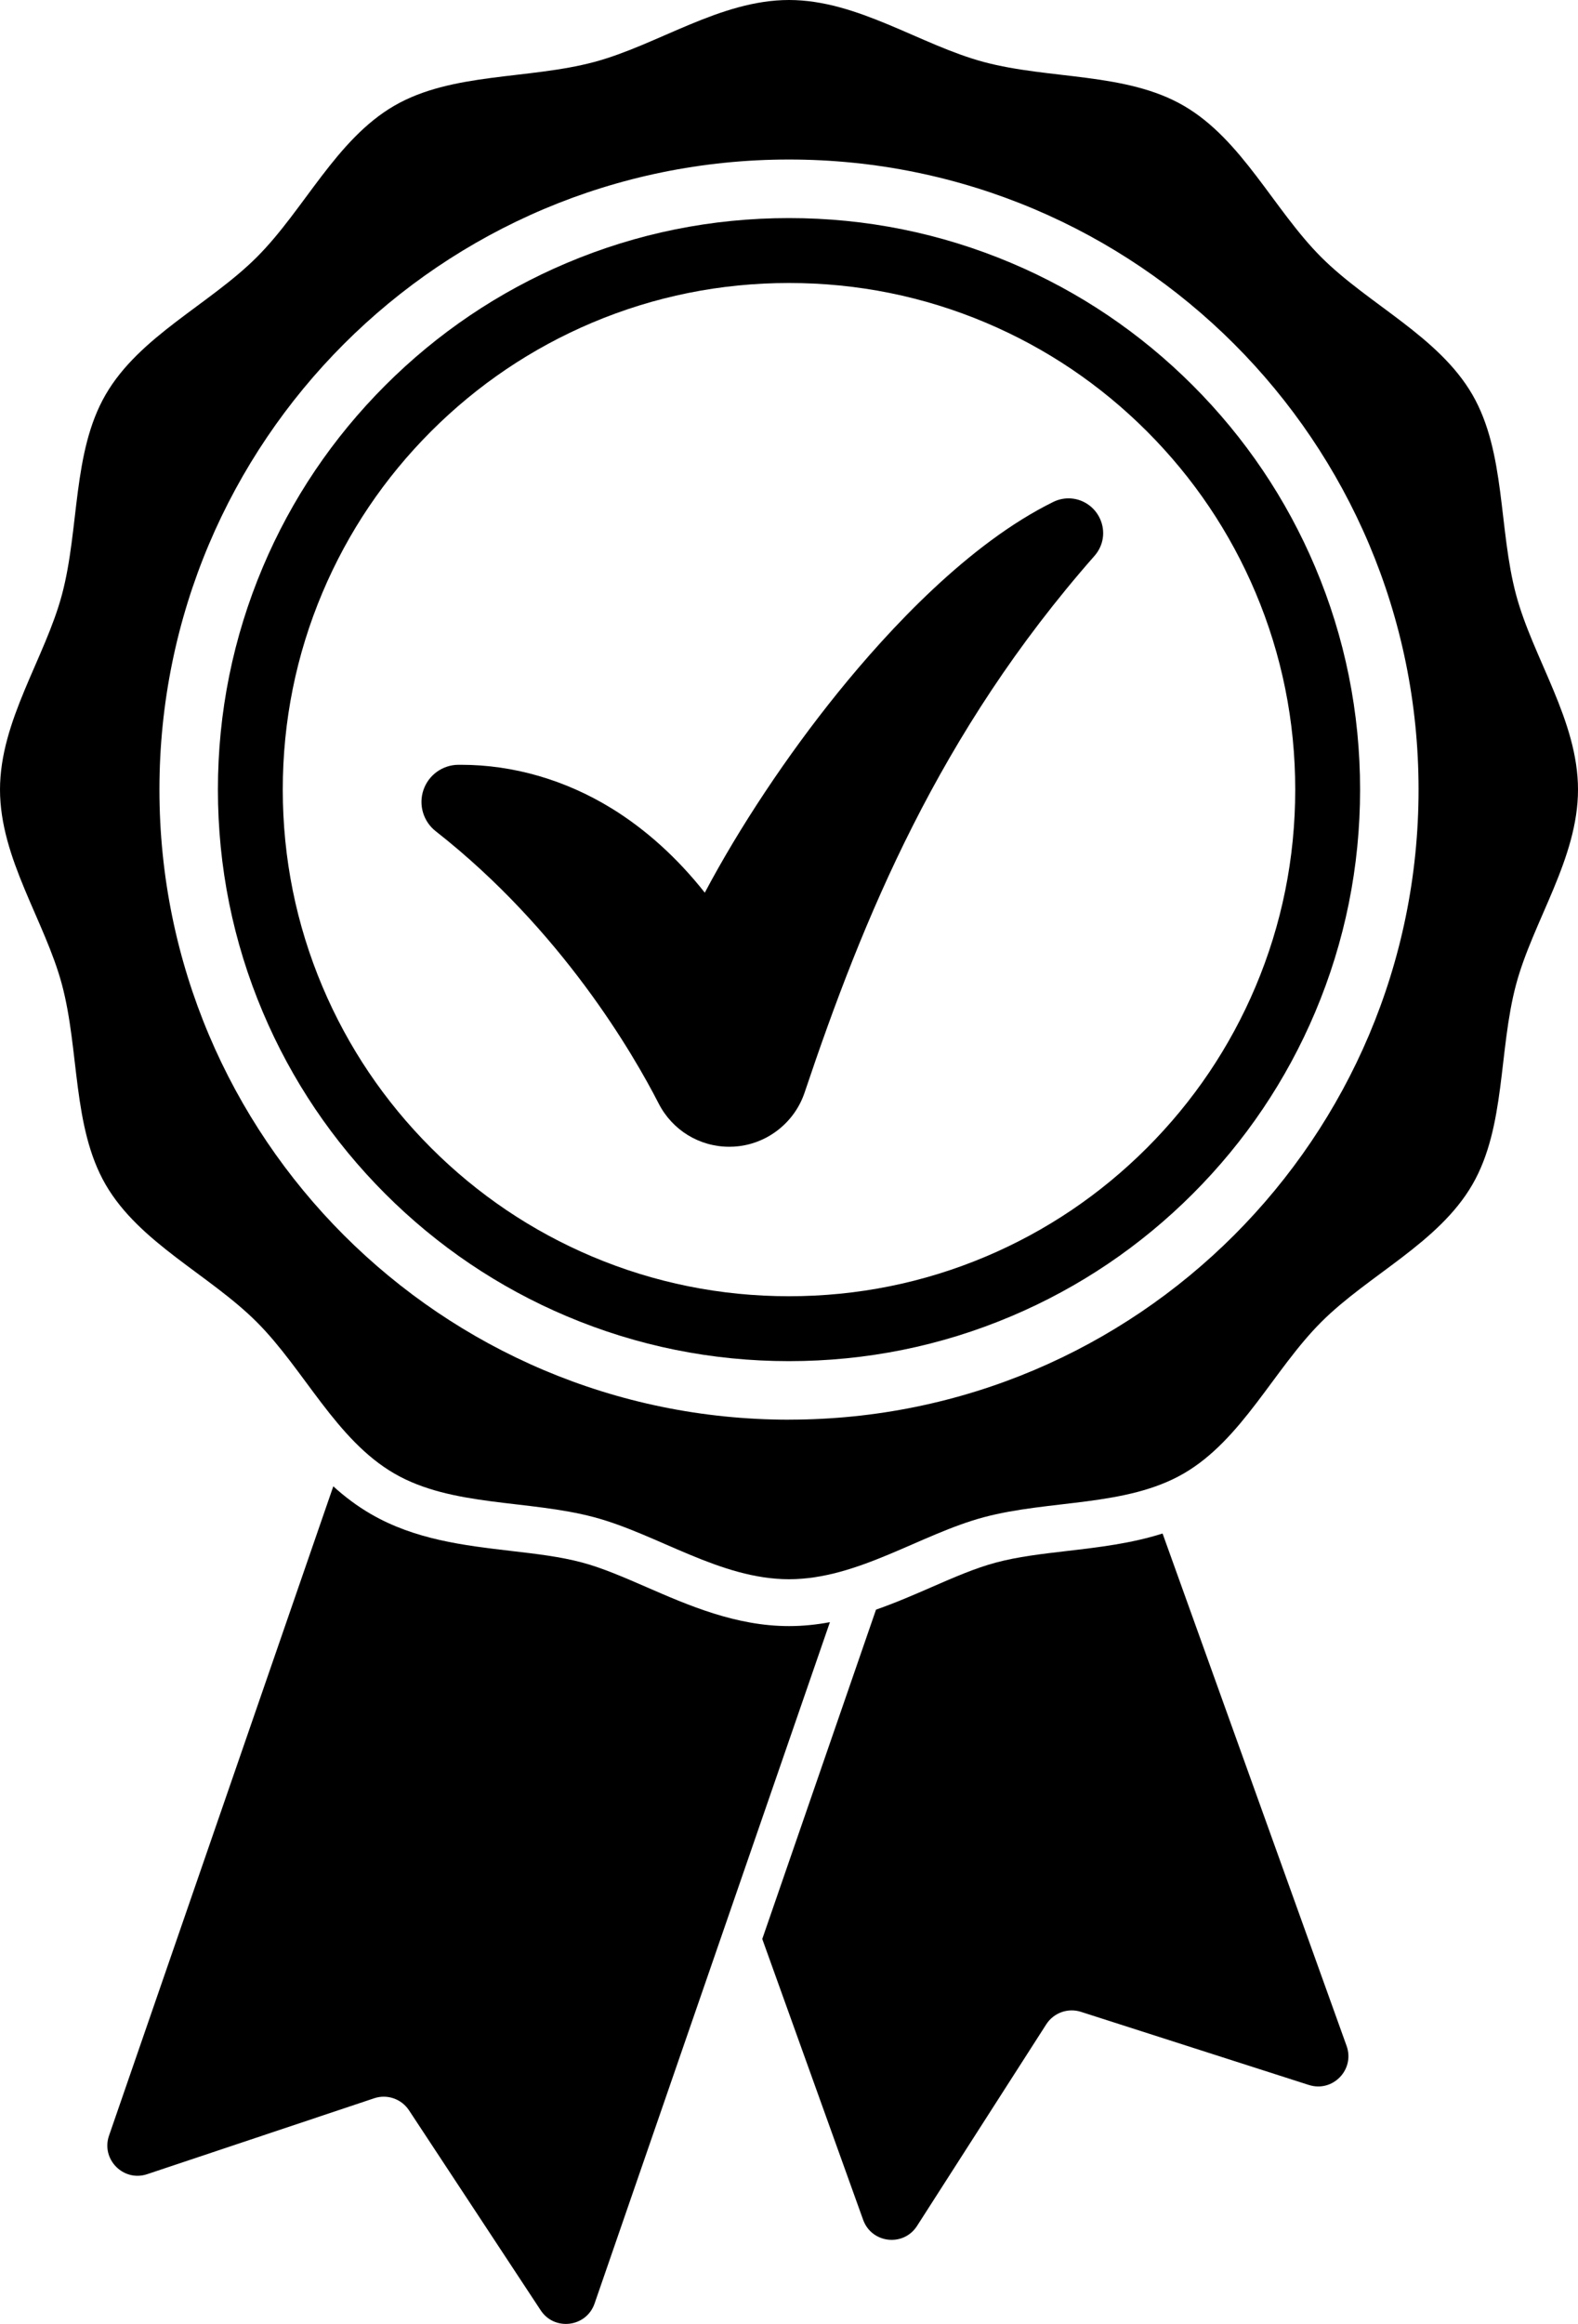
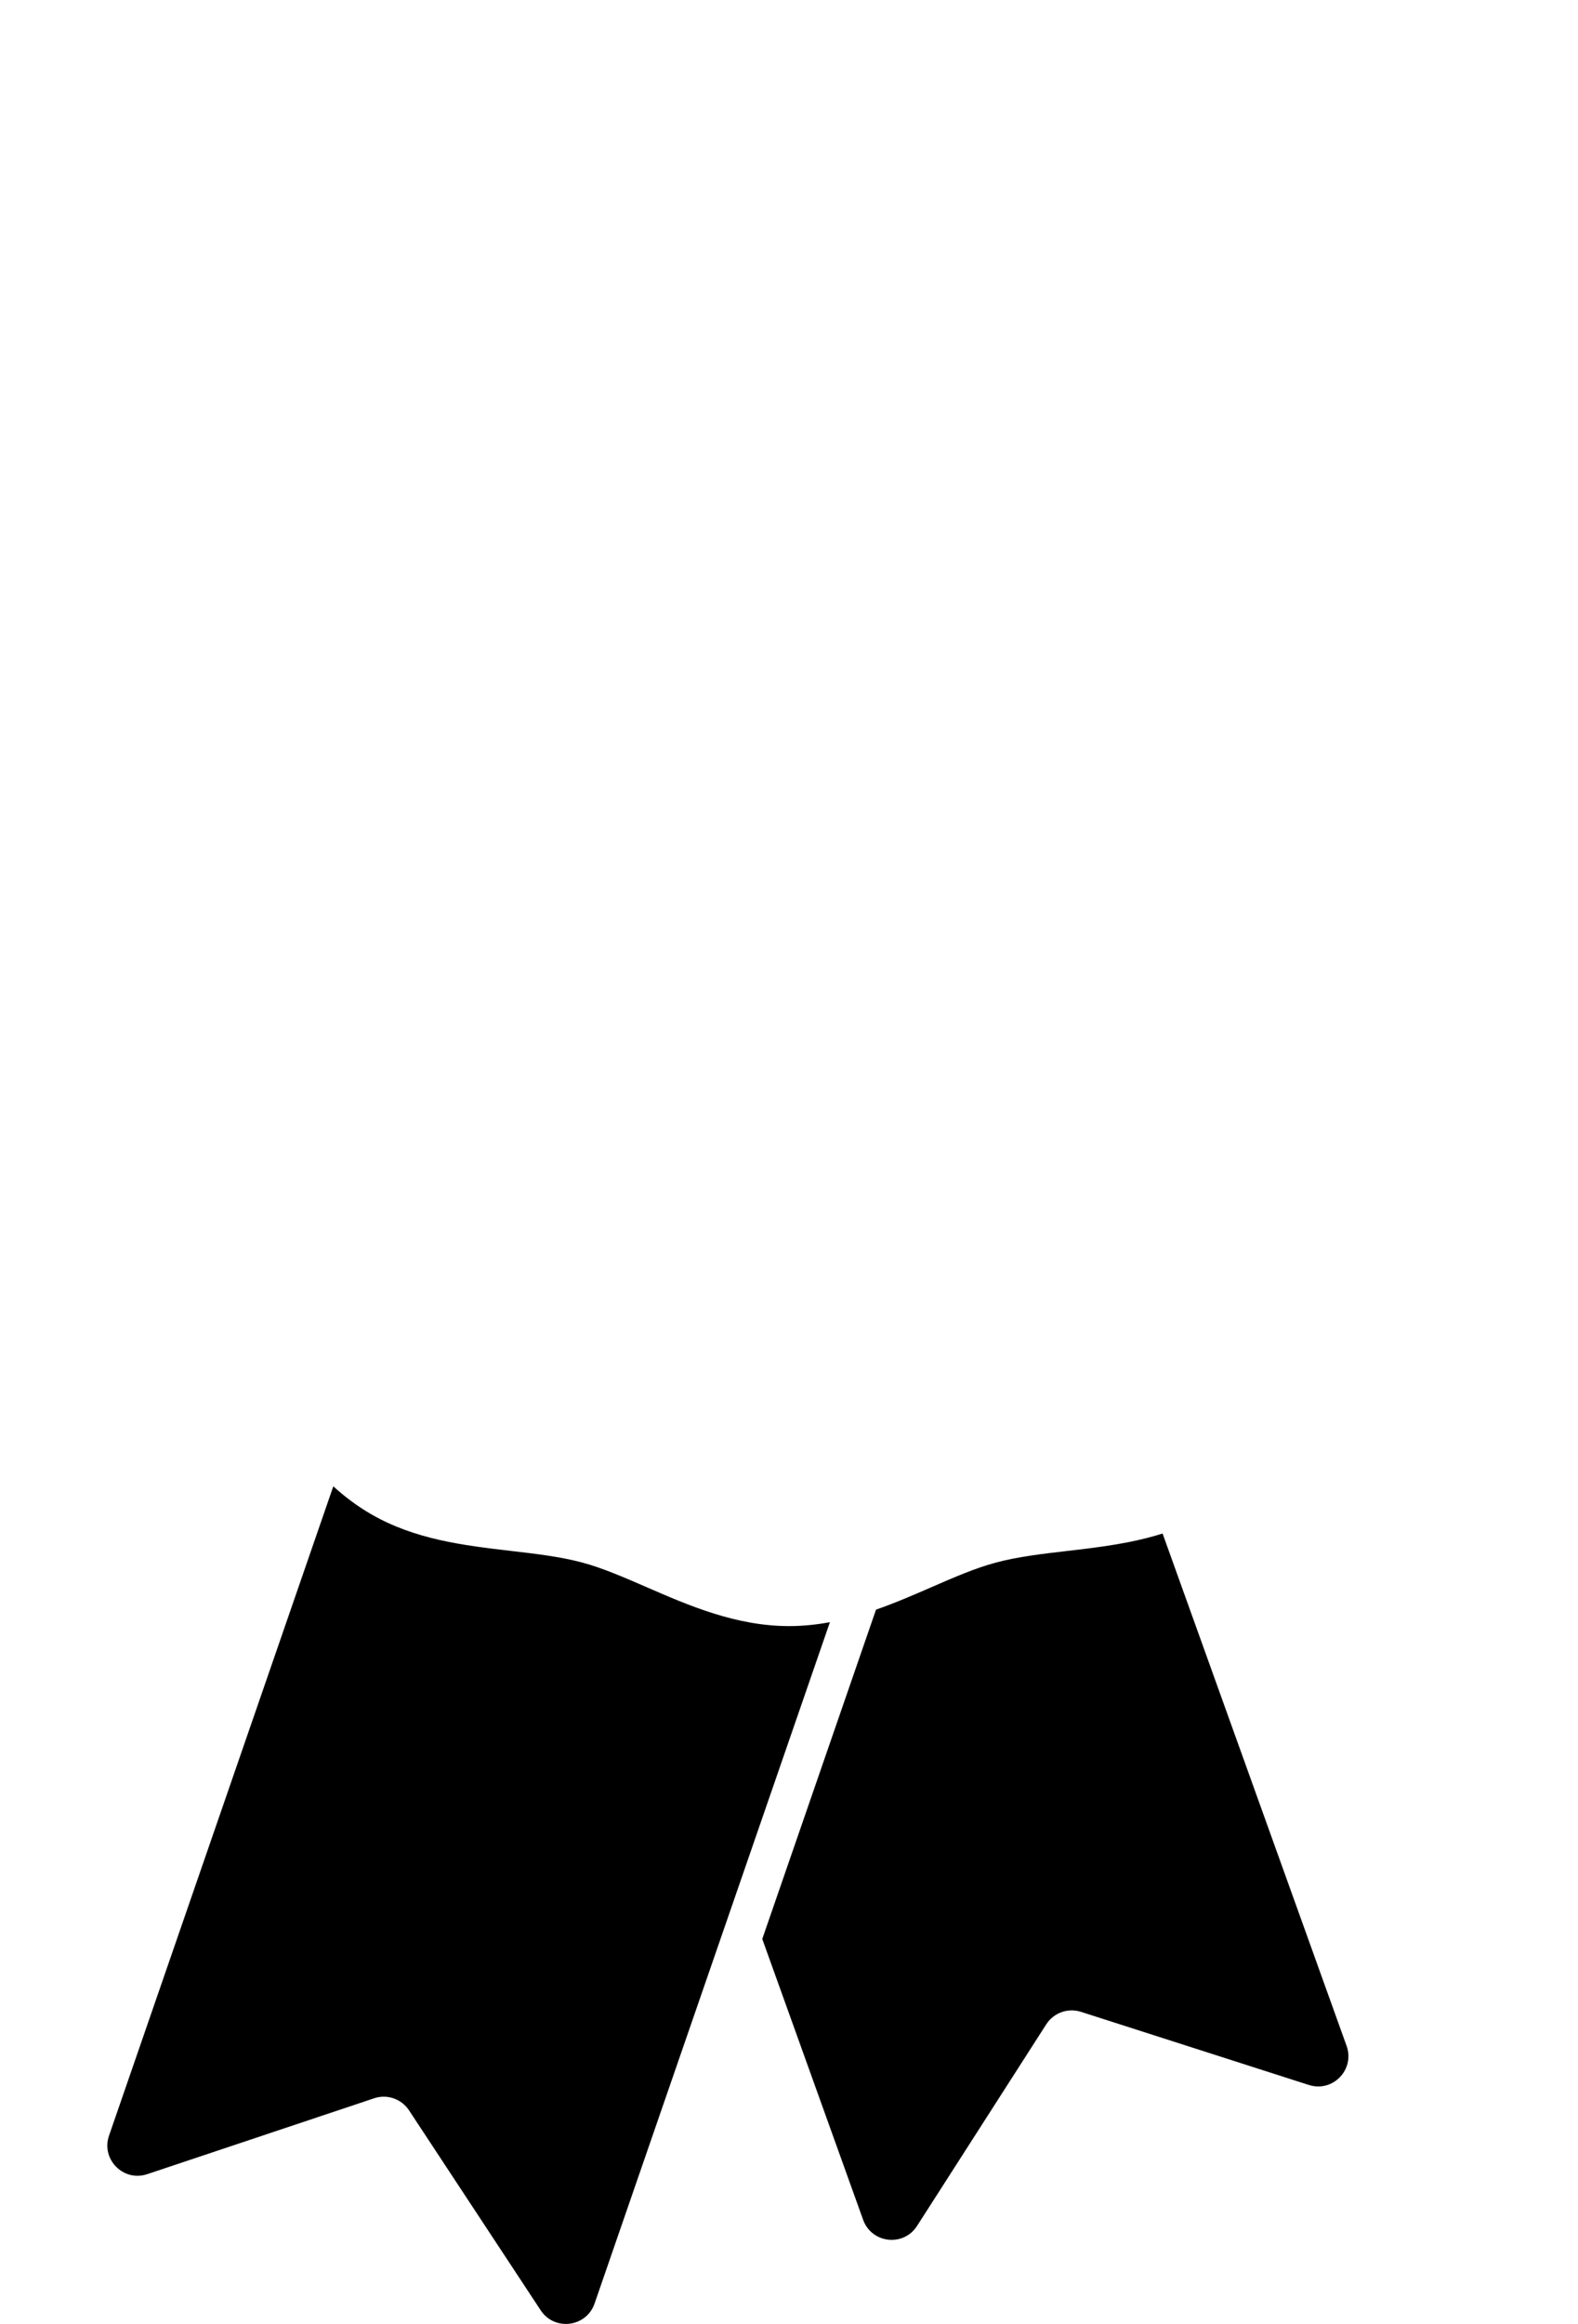
<svg xmlns="http://www.w3.org/2000/svg" id="Capa_2" data-name="Capa 2" viewBox="0 0 358.88 528.12">
  <g id="Capa_1-2" data-name="Capa 1">
    <g>
-       <path d="M344.79,135.13c-4-14.98-2.34-32.31-9.92-45.43-7.7-13.3-23.62-20.49-34.41-31.28-10.79-10.8-17.98-26.72-31.28-34.41-13.11-7.59-30.45-5.92-45.43-9.92-14.47-3.87-28.62-14.09-44.31-14.09s-29.84,10.22-44.31,14.09c-14.98,4-32.31,2.34-45.43,9.92-13.3,7.7-20.49,23.62-31.28,34.41-10.8,10.79-26.72,17.98-34.41,31.28-7.59,13.11-5.92,30.45-9.92,45.43-3.87,14.47-14.09,28.62-14.09,44.31s10.22,29.84,14.09,44.31c4,14.98,2.34,32.31,9.92,45.43,7.7,13.3,23.62,20.49,34.41,31.28,10.79,10.8,17.98,26.72,31.28,34.41,13.11,7.59,30.45,5.92,45.43,9.92,14.47,3.87,28.62,14.09,44.31,14.09s29.84-10.22,44.31-14.09c14.98-4,32.31-2.34,45.43-9.92,13.3-7.7,20.49-23.62,31.28-34.41,10.8-10.79,26.72-17.98,34.41-31.28,7.59-13.11,5.92-30.45,9.92-45.43,3.87-14.47,14.09-28.62,14.09-44.31s-10.22-29.84-14.09-44.31ZM179.44,322.62c-79.08,0-143.18-64.1-143.18-143.18S100.36,36.25,179.44,36.25s143.18,64.1,143.18,143.18-64.1,143.18-143.18,143.18Z" />
-       <path d="M179.44,309.32c-17.53,0-34.54-3.44-50.56-10.21-15.47-6.54-29.36-15.91-41.28-27.83-11.92-11.92-21.29-25.81-27.83-41.28-6.78-16.02-10.21-33.03-10.21-50.56s3.44-34.54,10.21-50.56c6.54-15.47,15.91-29.36,27.83-41.28,11.92-11.92,25.81-21.29,41.28-27.83,16.02-6.78,33.03-10.21,50.56-10.21s34.54,3.44,50.56,10.21c15.47,6.54,29.36,15.91,41.28,27.83,11.92,11.92,21.29,25.81,27.83,41.28,6.78,16.02,10.21,33.03,10.21,50.56s-3.44,34.54-10.21,50.56c-6.54,15.47-15.91,29.36-27.83,41.28-11.92,11.92-25.81,21.29-41.28,27.83-16.02,6.78-33.03,10.21-50.56,10.21ZM179.44,64.31c-15.55,0-30.62,3.04-44.81,9.04-13.71,5.8-26.02,14.1-36.6,24.68-10.58,10.58-18.88,22.89-24.68,36.6-6,14.19-9.04,29.26-9.04,44.81s3.04,30.62,9.04,44.81c5.8,13.71,14.1,26.02,24.68,36.6,10.58,10.58,22.89,18.88,36.6,24.68,14.19,6,29.26,9.04,44.81,9.04s30.62-3.04,44.81-9.04c13.71-5.8,26.02-14.1,36.6-24.68,10.58-10.58,18.88-22.89,24.68-36.6,6-14.19,9.04-29.26,9.04-44.81s-3.04-30.62-9.04-44.81c-5.8-13.71-14.1-26.02-24.68-36.6-10.58-10.58-22.89-18.88-36.6-24.68-14.19-6-29.26-9.04-44.81-9.04Z" />
-       <path d="M165.86,260.6c-6.81,0-12.96-3.77-16.07-9.84-5.69-11.11-22.01-39.39-50.7-61.87-2.82-2.21-3.94-5.97-2.79-9.36,1.15-3.39,4.32-5.69,7.9-5.73.23,0,.46,0,.69,0,11.84,0,23.67,3.43,34.22,9.91,7.79,4.79,14.99,11.31,21.18,19.15,7.86-14.83,18.72-31.19,30.27-45.47,11.8-14.58,29.87-33.93,48.97-43.32,1.1-.54,2.27-.82,3.49-.82,3.07,0,5.88,1.83,7.16,4.65,1.29,2.85.8,6.08-1.27,8.43-35.47,40.29-52.64,82.42-65.92,121.95-2.22,6.61-8.12,11.4-15.04,12.2-.69.08-1.38.12-2.07.12Z" />
      <path d="M188.74,368.65l-53.52,154.83c-1.87,5.39-9.11,6.3-12.25,1.54l-29.95-45.45c-1.72-2.6-4.97-3.73-7.92-2.74l-51.62,17.25c-5.41,1.81-10.55-3.38-8.68-8.77l51-147.54c2.6,2.35,5.43,4.5,8.57,6.31,10.06,5.82,21.14,7.11,31.85,8.37,5.78.67,11.24,1.31,16.16,2.63,4.64,1.24,9.51,3.36,14.67,5.6,9.53,4.15,20.34,8.85,32.39,8.85,3.19,0,6.29-.33,9.3-.89Z" />
      <path d="M297.67,473.81l-51.83-16.62c-2.97-.95-6.2.21-7.89,2.83l-29.39,45.82c-3.08,4.81-10.33,3.98-12.26-1.39l-22.94-63.82,25.87-74.84c4.42-1.54,8.62-3.37,12.6-5.1,5.16-2.25,10.04-4.37,14.68-5.6,4.92-1.32,10.38-1.96,16.16-2.63,7.22-.84,14.61-1.71,21.73-3.97l41.85,116.44c1.93,5.37-3.14,10.62-8.57,8.88Z" />
    </g>
  </g>
</svg>